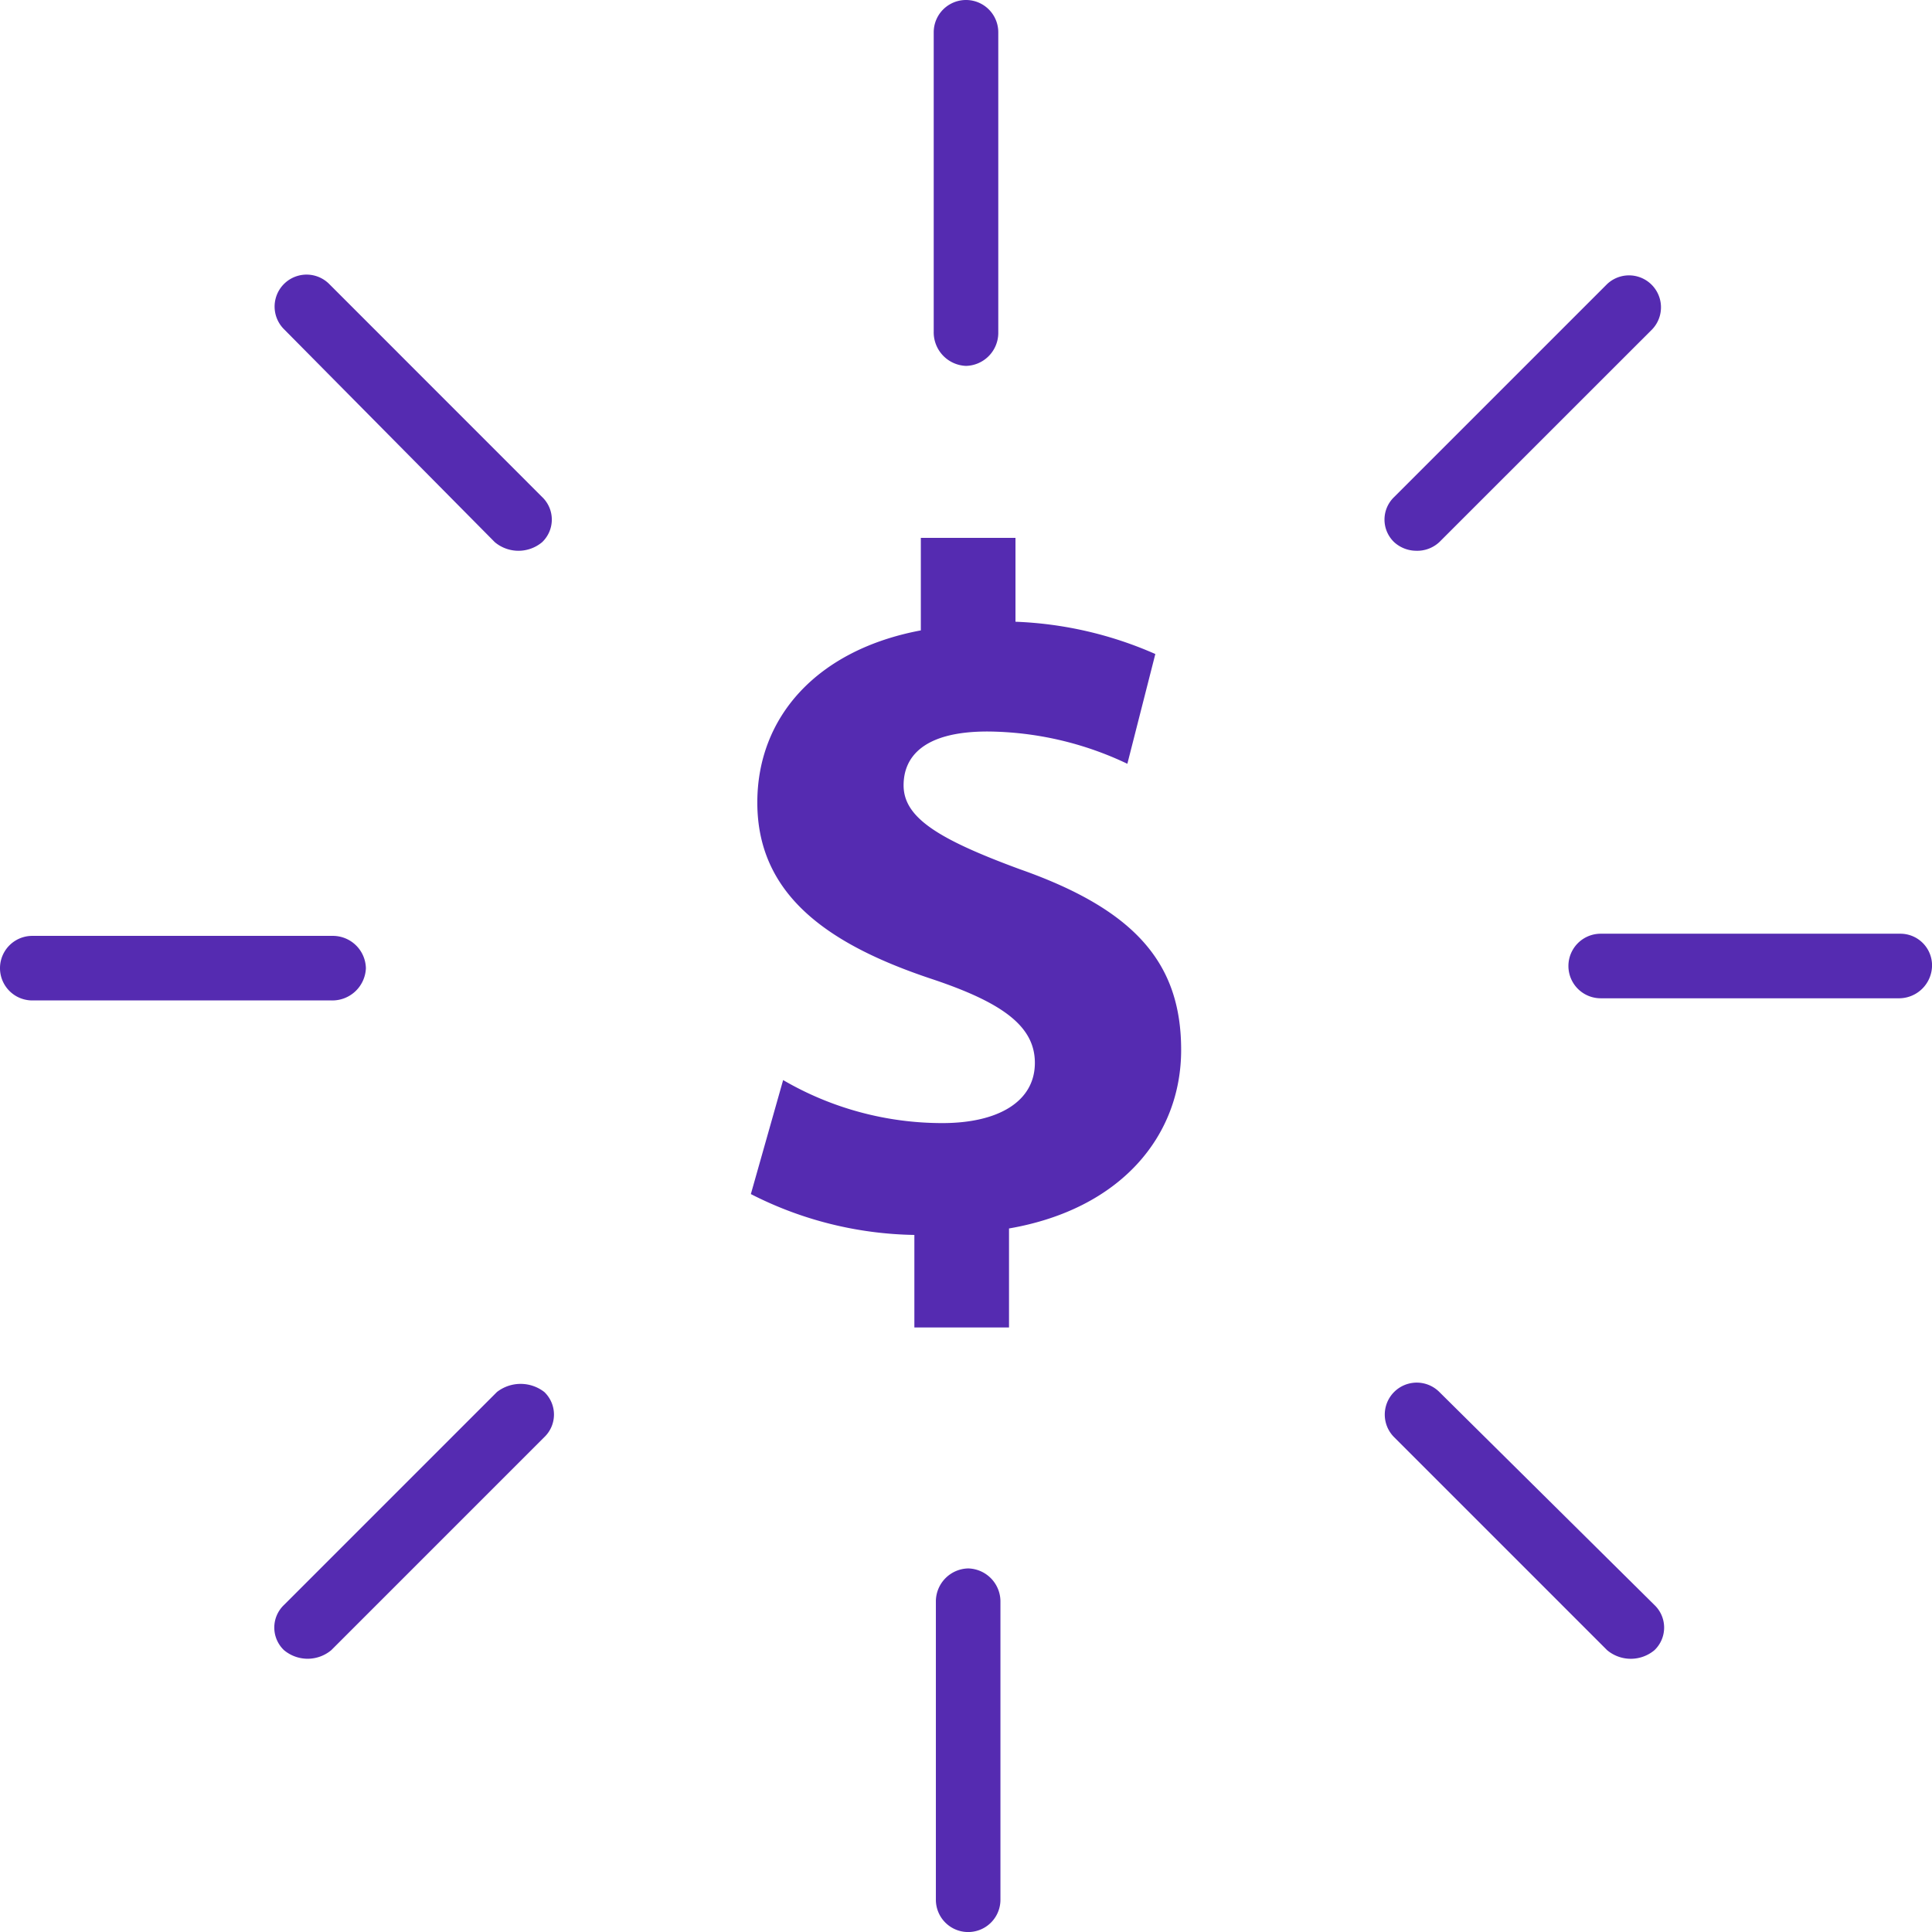
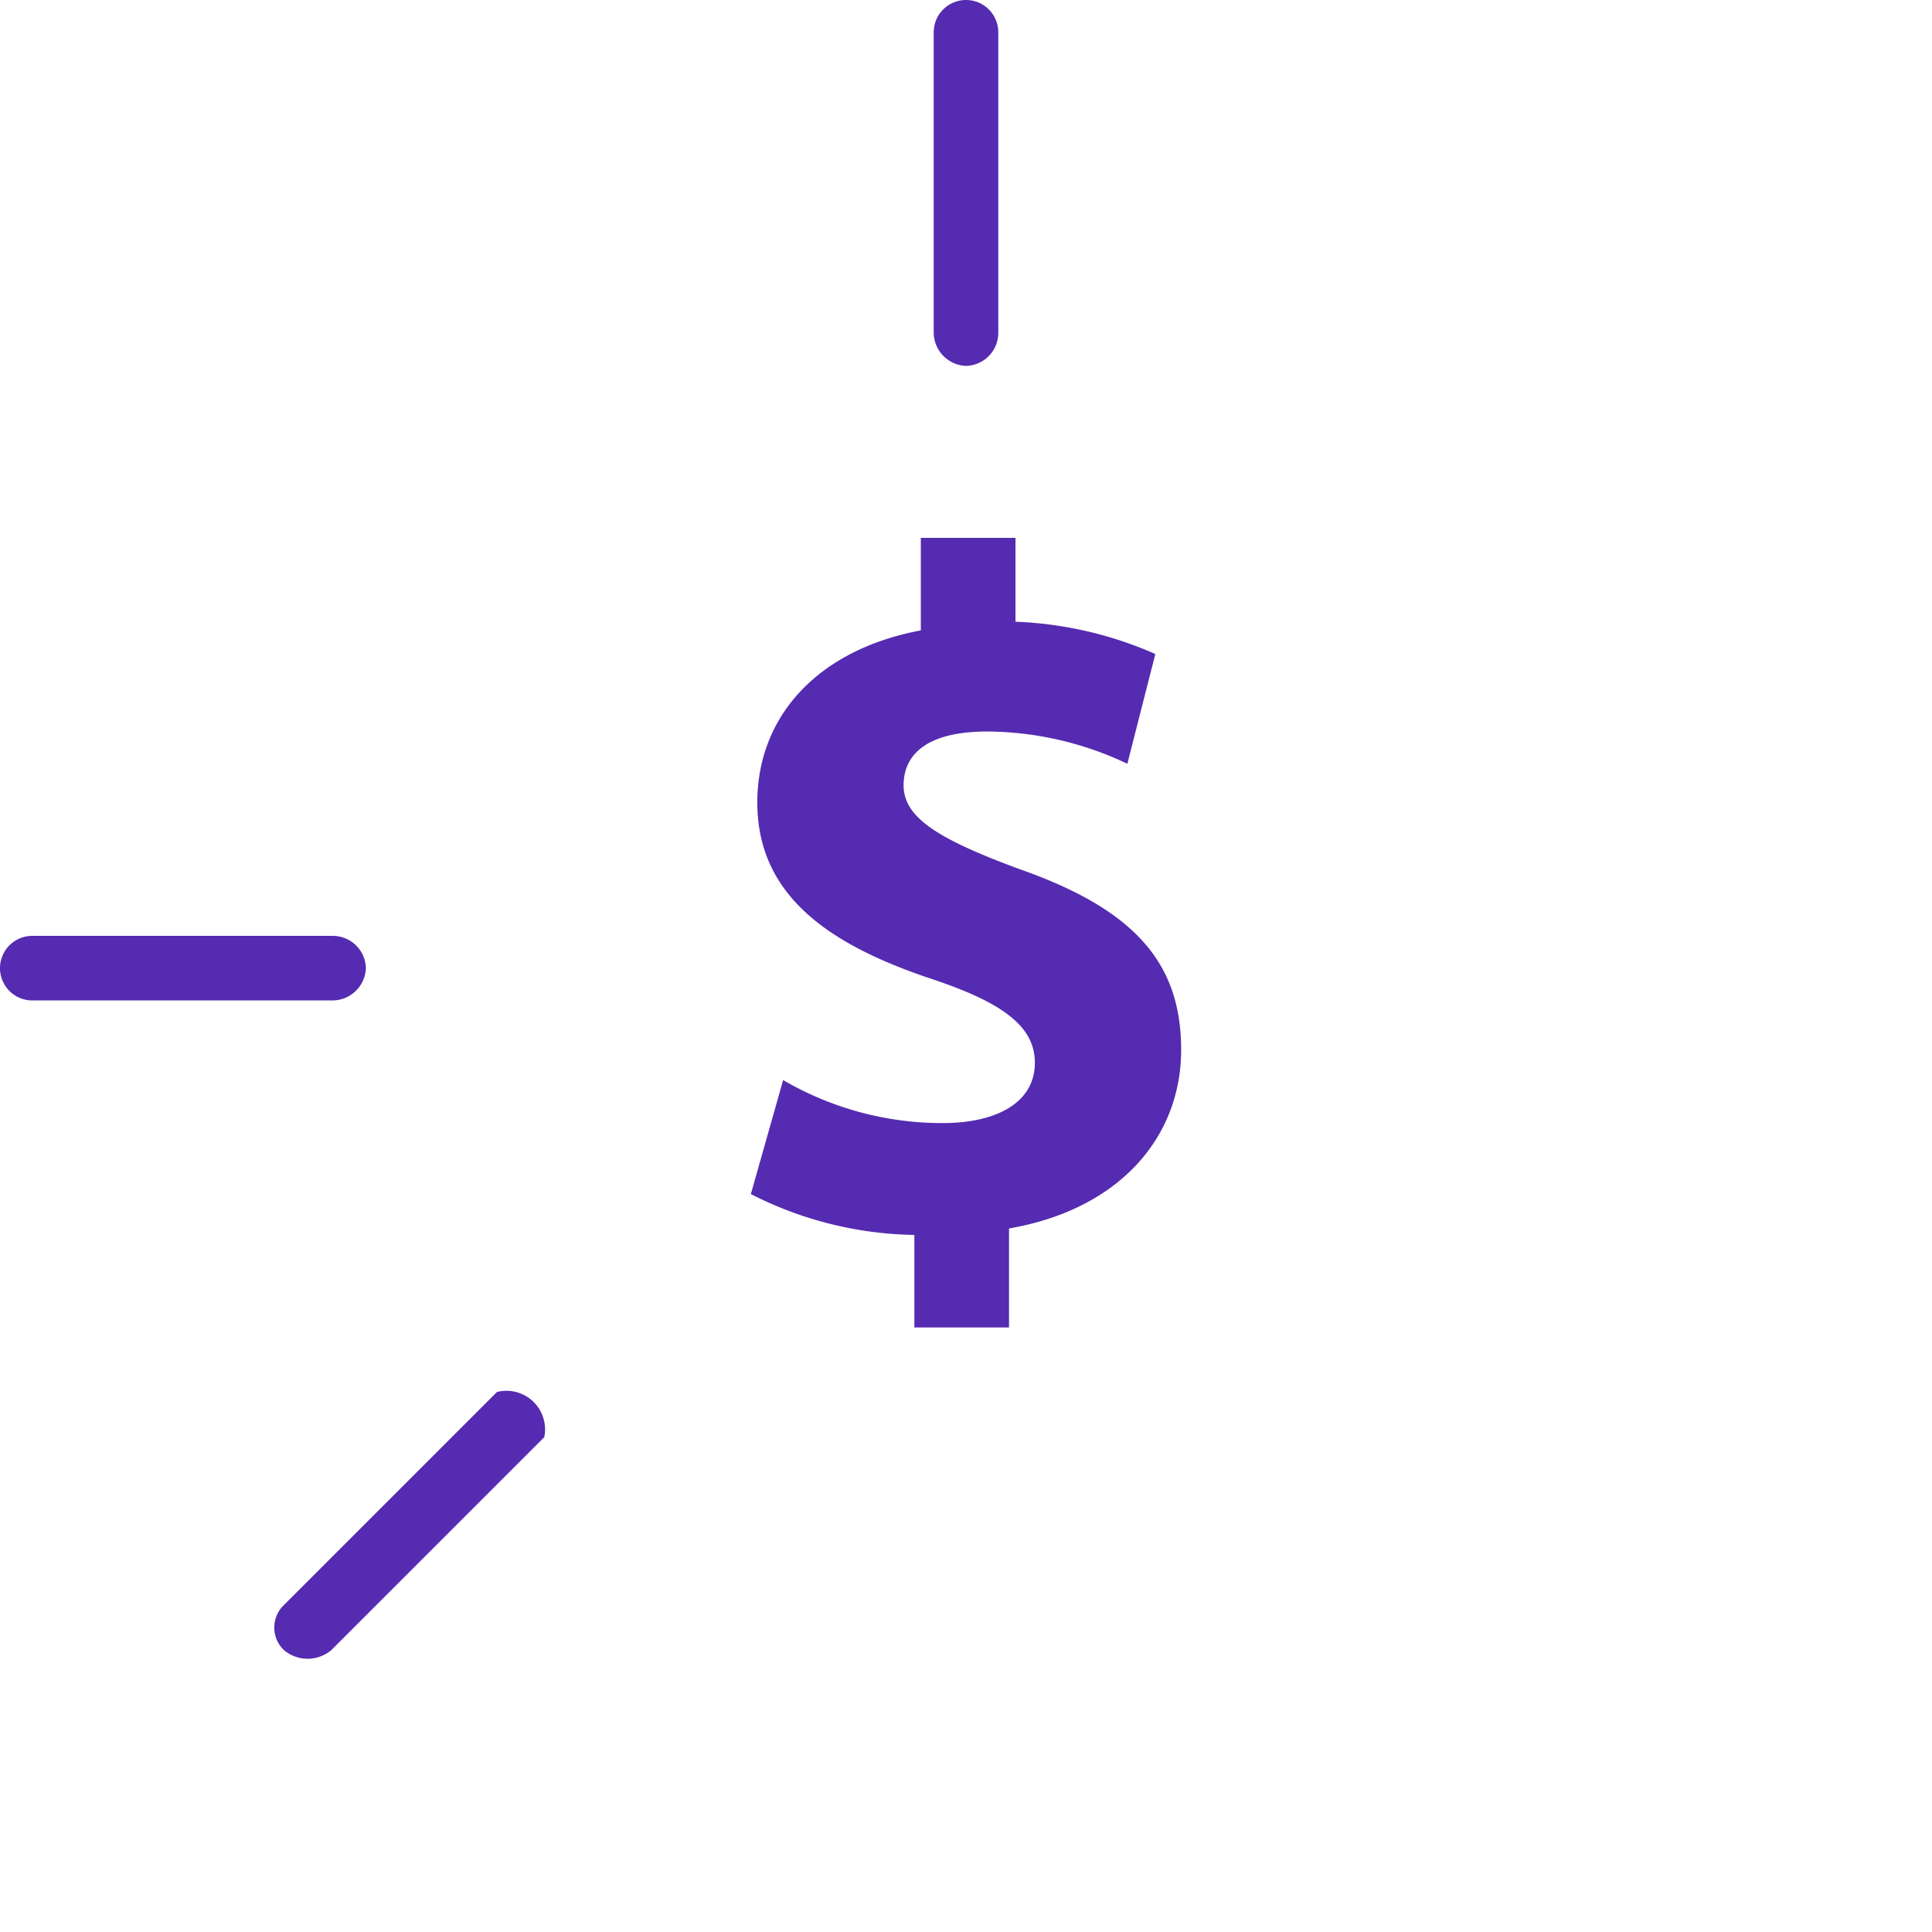
<svg xmlns="http://www.w3.org/2000/svg" width="47.522" height="47.522" viewBox="0 0 47.522 47.522">
  <g id="Grupo_2038" data-name="Grupo 2038" transform="translate(-1076.314 -2976.457)">
    <g id="Grupo_14" data-name="Grupo 14" transform="translate(1076.314 2976.457)">
      <g id="Grupo_13" data-name="Grupo 13">
        <g id="Grupo_4" data-name="Grupo 4" transform="translate(18.469 13.23)">
          <path id="Trazado_1" data-name="Trazado 1" d="M46.615,38.55c-2.011-.741-2.858-1.27-2.858-2.064,0-.688.476-1.323,2.064-1.323a8.122,8.122,0,0,1,3.44.794l.688-2.7a9.388,9.388,0,0,0-3.44-.794V30.4H44.181v2.276c-2.54.476-4.022,2.117-4.022,4.234,0,2.276,1.746,3.493,4.287,4.339,1.746.582,2.54,1.164,2.54,2.064,0,.953-.9,1.482-2.276,1.482a7.775,7.775,0,0,1-3.916-1.058L40,46.541a9.139,9.139,0,0,0,4.022,1.005v2.276H46.35V47.387c2.752-.476,4.234-2.276,4.234-4.392S49.473,39.555,46.615,38.55Z" transform="translate(-40 -30.4)" fill="#552bb1" />
        </g>
        <g id="Grupo_5" data-name="Grupo 5" transform="translate(22.967)">
          <path id="Trazado_2" data-name="Trazado 2" d="M49.294,14.4a.814.814,0,0,0,.794-.794V6.194a.794.794,0,1,0-1.588,0V13.55A.826.826,0,0,0,49.294,14.4Z" transform="translate(-48.5 -5.4)" fill="#552bb1" />
        </g>
        <g id="Grupo_6" data-name="Grupo 6" transform="translate(34.054 6.747)">
-           <path id="Trazado_3" data-name="Trazado 3" d="M70.217,24.95a.8.8,0,0,0,.582-.212L76.039,19.5a.786.786,0,0,0-1.111-1.111l-5.239,5.239a.767.767,0,0,0,0,1.111A.809.809,0,0,0,70.217,24.95Z" transform="translate(-69.45 -18.15)" fill="#552bb1" />
-         </g>
+           </g>
        <g id="Grupo_7" data-name="Grupo 7" transform="translate(38.579 22.967)">
-           <path id="Trazado_4" data-name="Trazado 4" d="M86.15,48.8H78.794a.794.794,0,1,0,0,1.588H86.15a.814.814,0,0,0,.794-.794A.779.779,0,0,0,86.15,48.8Z" transform="translate(-78 -48.8)" fill="#552bb1" />
-         </g>
+           </g>
        <g id="Grupo_8" data-name="Grupo 8" transform="translate(34.054 34.001)">
-           <path id="Trazado_5" data-name="Trazado 5" d="M70.8,69.888A.786.786,0,0,0,69.688,71l5.239,5.239a.906.906,0,0,0,1.164,0,.767.767,0,0,0,0-1.111Z" transform="translate(-69.45 -69.65)" fill="#552bb1" />
-         </g>
+           </g>
        <g id="Grupo_9" data-name="Grupo 9" transform="translate(23.02 38.579)">
-           <path id="Trazado_6" data-name="Trazado 6" d="M49.394,78.3a.814.814,0,0,0-.794.794V86.45a.794.794,0,1,0,1.588,0V79.094A.814.814,0,0,0,49.394,78.3Z" transform="translate(-48.6 -78.3)" fill="#552bb1" />
-         </g>
+           </g>
        <g id="Grupo_10" data-name="Grupo 10" transform="translate(6.747 34.041)">
-           <path id="Trazado_7" data-name="Trazado 7" d="M23.327,69.923l-5.239,5.239a.767.767,0,0,0,0,1.111.906.906,0,0,0,1.164,0l5.239-5.239a.767.767,0,0,0,0-1.111A.95.95,0,0,0,23.327,69.923Z" transform="translate(-17.85 -69.725)" fill="#552bb1" />
+           <path id="Trazado_7" data-name="Trazado 7" d="M23.327,69.923l-5.239,5.239a.767.767,0,0,0,0,1.111.906.906,0,0,0,1.164,0l5.239-5.239A.95.95,0,0,0,23.327,69.923Z" transform="translate(-17.85 -69.725)" fill="#552bb1" />
        </g>
        <g id="Grupo_11" data-name="Grupo 11" transform="translate(0 23.02)">
          <path id="Trazado_8" data-name="Trazado 8" d="M14.1,49.694A.814.814,0,0,0,13.3,48.9H5.894a.794.794,0,0,0,0,1.588H13.25A.826.826,0,0,0,14.1,49.694Z" transform="translate(-5.1 -48.9)" fill="#552bb1" />
        </g>
        <g id="Grupo_12" data-name="Grupo 12" transform="translate(6.747 6.747)">
-           <path id="Trazado_9" data-name="Trazado 9" d="M23.274,24.739a.906.906,0,0,0,1.164,0,.767.767,0,0,0,0-1.111L19.2,18.388A.786.786,0,0,0,18.088,19.5Z" transform="translate(-17.85 -18.15)" fill="#552bb1" />
-         </g>
+           </g>
      </g>
    </g>
  </g>
</svg>